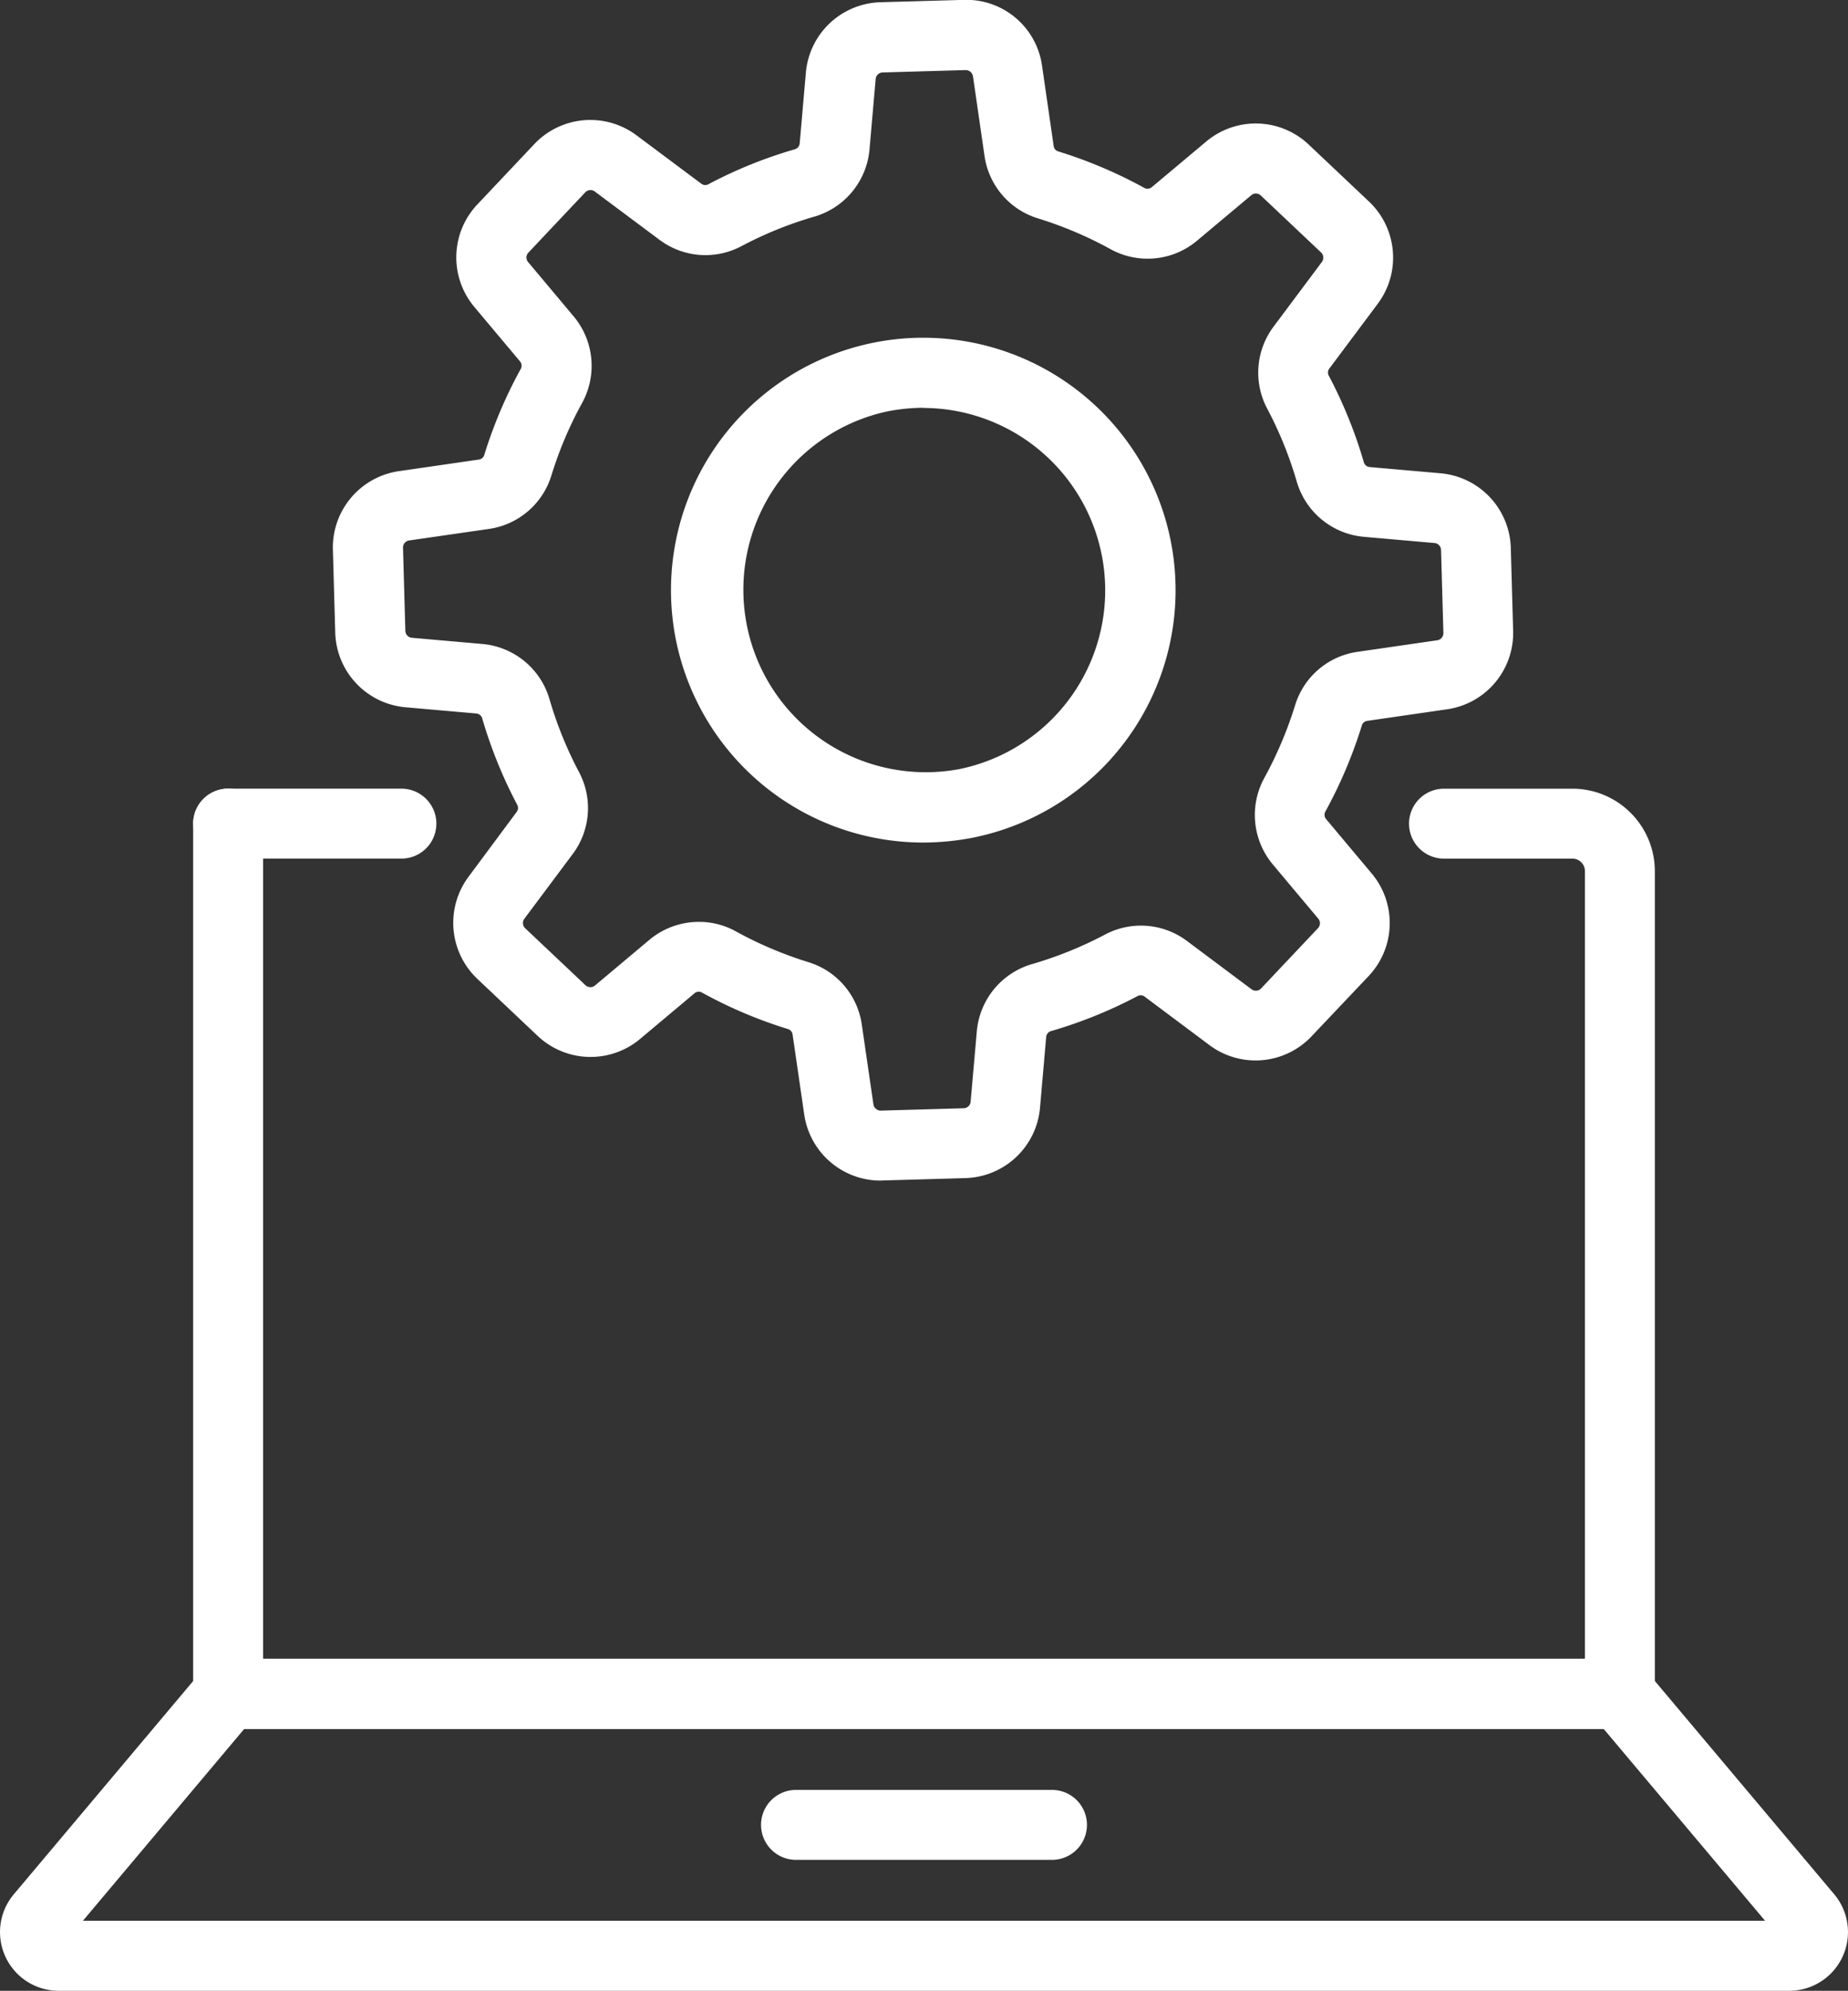
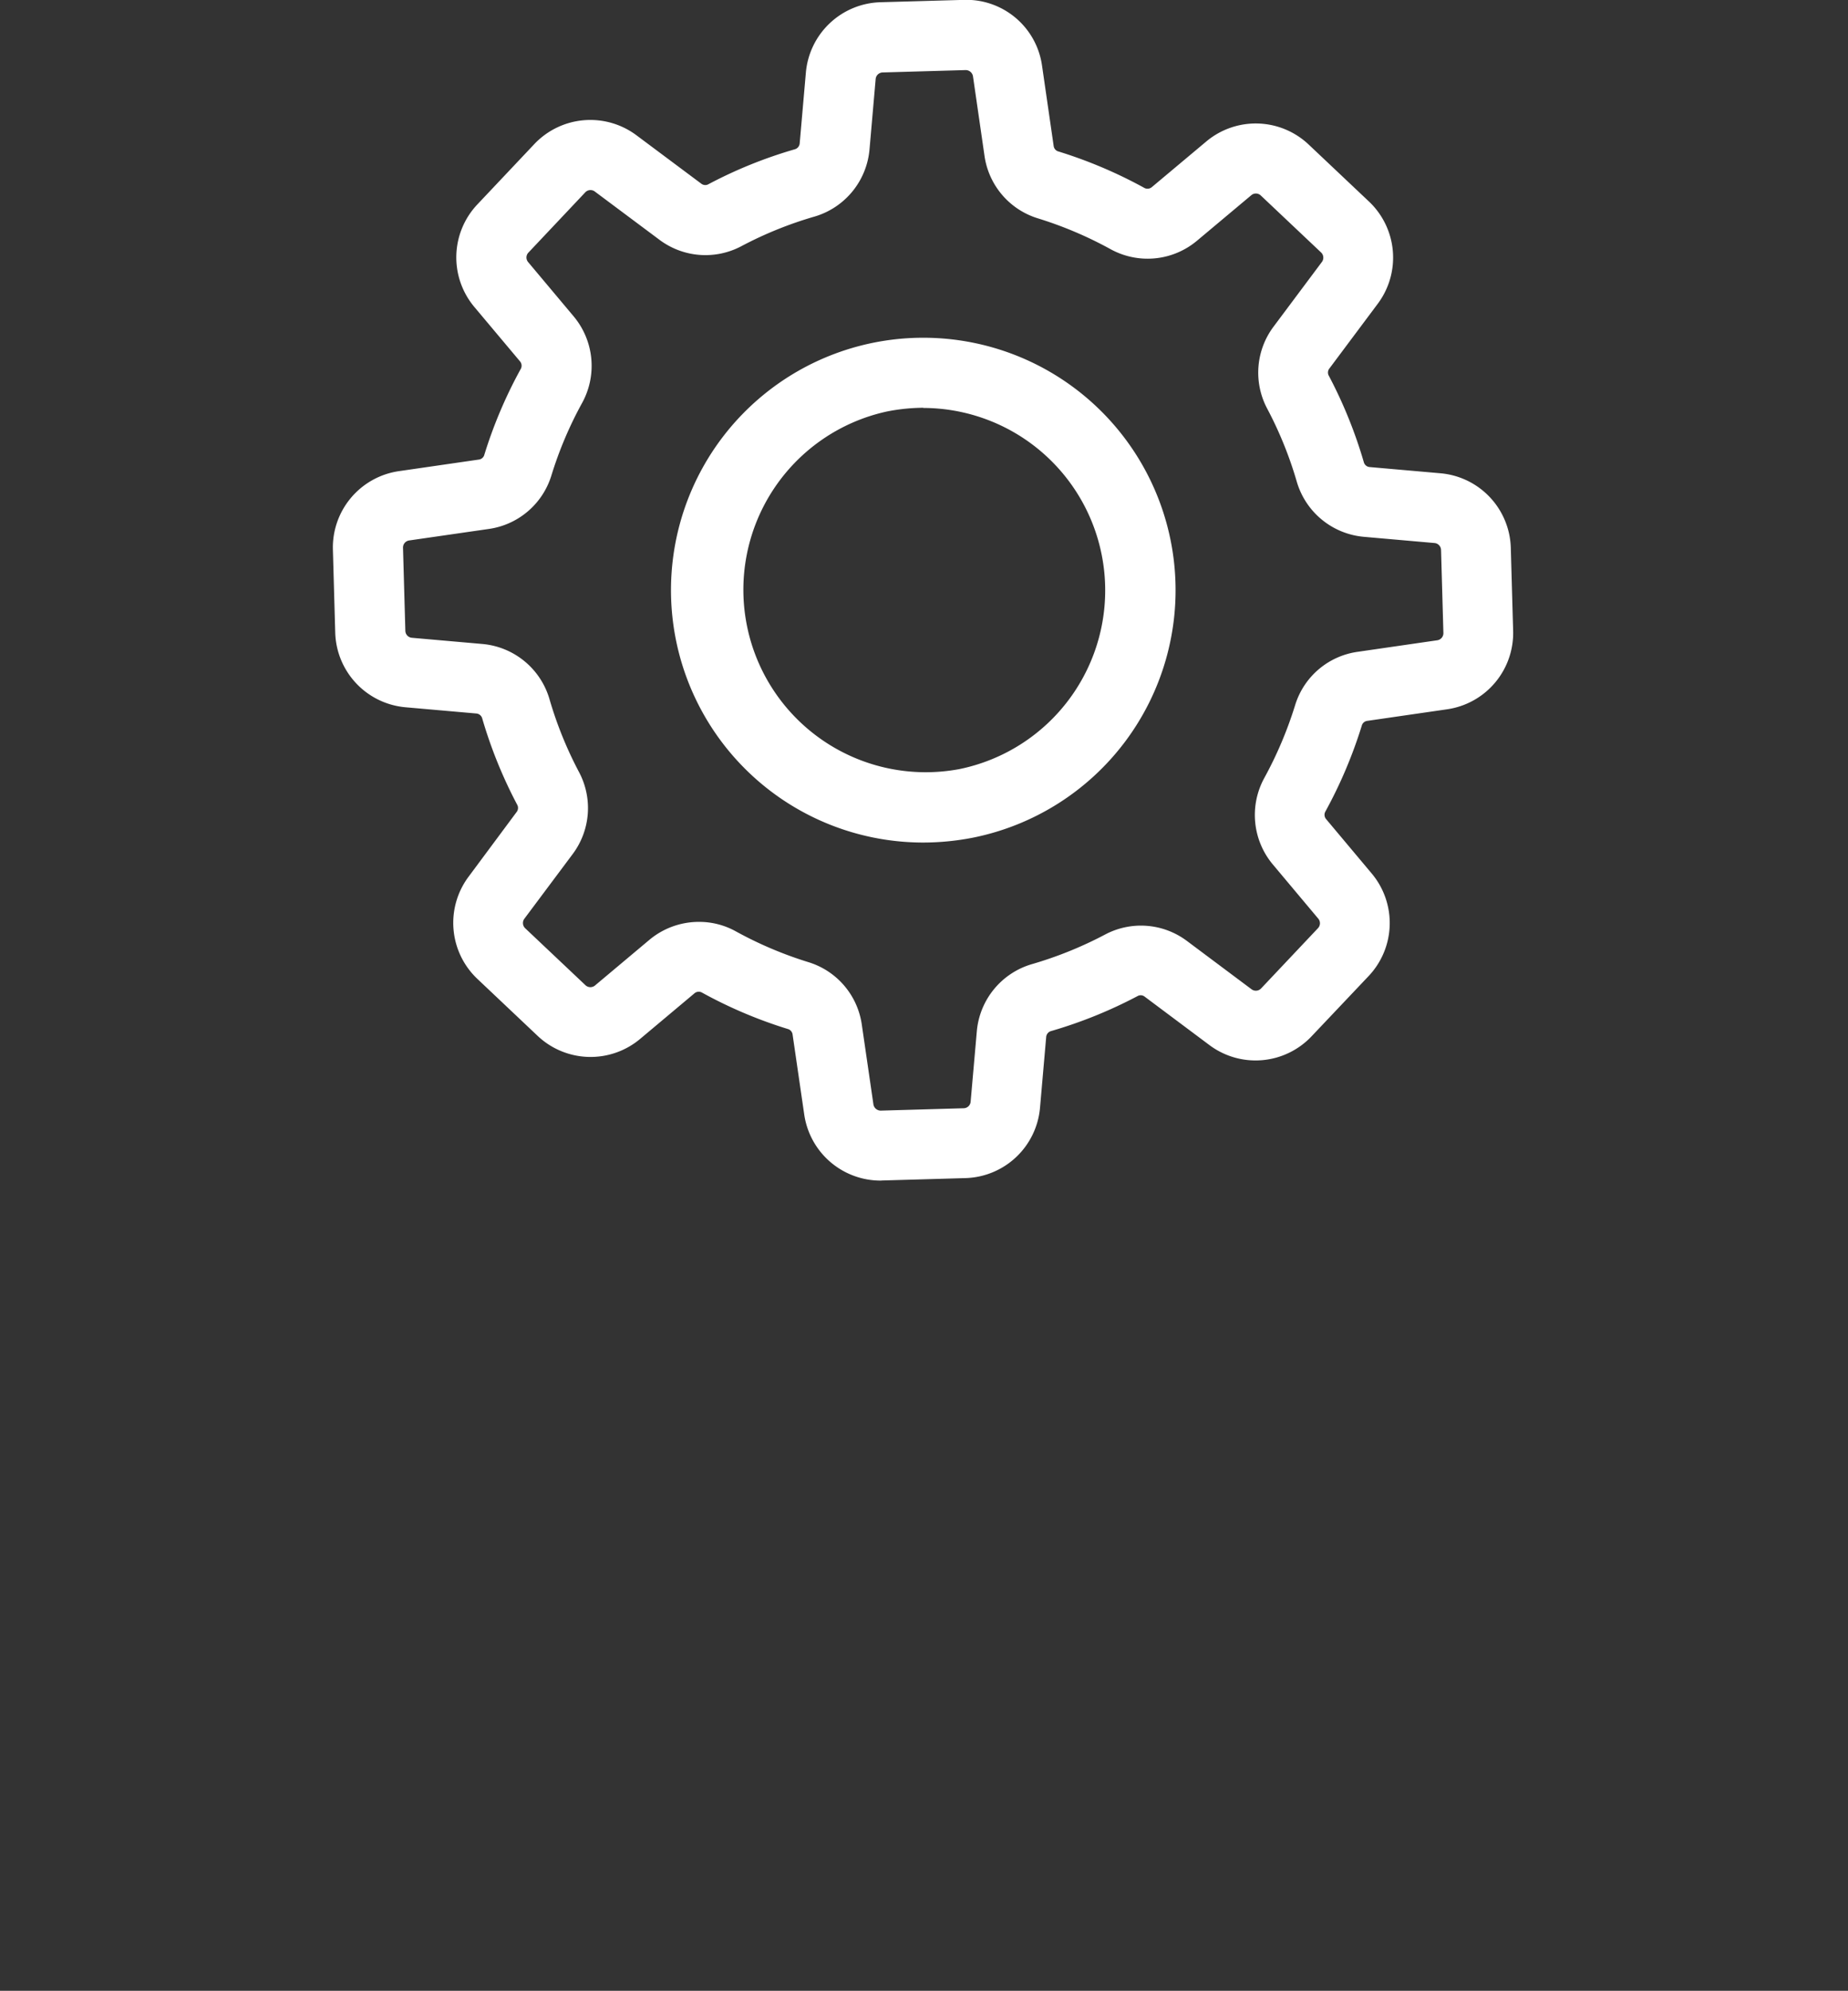
<svg xmlns="http://www.w3.org/2000/svg" width="49.757" height="53.573" viewBox="0 0 49.757 53.573">
  <rect x="0" y="0" width="49.757" height="53.573" fill="#333333" stroke="none" />
  <g id="Group_5880" data-name="Group 5880" transform="translate(-53.092 -72.103)">
    <g id="Group_5879" data-name="Group 5879">
      <g id="Group_5877" data-name="Group 5877">
-         <path id="Path_13117" data-name="Path 13117" d="M96.707,118.629H59.235a.941.941,0,0,1-.942-.941V94.267a.941.941,0,0,1,1.883,0v22.479h35.59v-21.2a.337.337,0,0,0-.336-.337H91.971a.941.941,0,1,1,0-1.882H95.43a2.221,2.221,0,0,1,2.218,2.219v22.143A.941.941,0,0,1,96.707,118.629Z" fill="#fff" />
-         <path id="Path_13118" data-name="Path 13118" d="M63.9,95.208H59.235a.941.941,0,1,1,0-1.882H63.9a.941.941,0,0,1,0,1.882Z" fill="#fff" />
-         <path id="Path_13119" data-name="Path 13119" d="M101.267,125.676H54.675a1.58,1.58,0,0,1-1.209-2.6l5.049-6a.938.938,0,0,1,.72-.336H96.707a.94.94,0,0,1,.72.336l5.049,6a1.581,1.581,0,0,1-1.209,2.6Zm-.232-1.385h0Zm-45.71-.5h45.291l-4.347-5.164h-36.6Z" fill="#fff" />
-         <path id="Path_13120" data-name="Path 13120" d="M81.417,122.152H74.524a.941.941,0,0,1,0-1.882h6.893a.941.941,0,1,1,0,1.882Z" fill="#fff" />
-       </g>
+         </g>
      <g id="Group_5878" data-name="Group 5878">
        <path id="Path_13121" data-name="Path 13121" d="M76.8,103.873a2.077,2.077,0,0,1-2.054-1.777l-.313-2.148a.179.179,0,0,0-.109-.148,12.29,12.29,0,0,1-2.338-.99.178.178,0,0,0-.2.027l-1.458,1.223a2.076,2.076,0,0,1-2.76-.081l-1.622-1.533a2.075,2.075,0,0,1-.238-2.75L67,93.957a.18.18,0,0,0,.025-.184,12.391,12.391,0,0,1-.953-2.35.181.181,0,0,0-.16-.12l-1.9-.167a2.076,2.076,0,0,1-1.894-2.008l-.063-2.233a2.076,2.076,0,0,1,1.777-2.113l2.147-.311a.177.177,0,0,0,.147-.109,12.321,12.321,0,0,1,.991-2.338.18.18,0,0,0-.027-.2l-1.226-1.46a2.075,2.075,0,0,1,.081-2.76l1.533-1.623a2.076,2.076,0,0,1,2.75-.238l1.742,1.3a.176.176,0,0,0,.182.025,12.207,12.207,0,0,1,2.352-.951.181.181,0,0,0,.12-.161l.166-1.9a2.076,2.076,0,0,1,2.009-1.893l2.233-.063A2.058,2.058,0,0,1,81.15,73.88l.311,2.146a.177.177,0,0,0,.11.147,12.394,12.394,0,0,1,2.338.99.181.181,0,0,0,.2-.028l1.461-1.224a2.074,2.074,0,0,1,2.758.082l1.623,1.533a2.075,2.075,0,0,1,.237,2.751l-1.3,1.739a.176.176,0,0,0-.026.183,12.384,12.384,0,0,1,.954,2.353.178.178,0,0,0,.16.12l1.9.167a2.074,2.074,0,0,1,1.894,2.008l.063,2.23h0a2.075,2.075,0,0,1-1.776,2.113l-2.146.311a.177.177,0,0,0-.147.109,12.462,12.462,0,0,1-.991,2.34.179.179,0,0,0,.028.2l1.224,1.459a2.075,2.075,0,0,1-.082,2.759L88.406,99.99a2.074,2.074,0,0,1-2.75.237l-1.739-1.3a.174.174,0,0,0-.183-.026,12.372,12.372,0,0,1-2.354.952.181.181,0,0,0-.12.16l-.166,1.9a2.075,2.075,0,0,1-2.009,1.893l-2.23.064Zm-4.887-6.962a2.031,2.031,0,0,1,.982.25,10.443,10.443,0,0,0,1.98.839,2.061,2.061,0,0,1,1.421,1.677l.313,2.148a.2.2,0,0,0,.2.165l2.231-.064a.191.191,0,0,0,.186-.175l.167-1.9a2.071,2.071,0,0,1,1.474-1.8,10.481,10.481,0,0,0,1.992-.806,2.063,2.063,0,0,1,2.192.18l1.739,1.3a.194.194,0,0,0,.256-.022l1.533-1.623a.192.192,0,0,0,.007-.256l-1.224-1.459a2.074,2.074,0,0,1-.234-2.317,10.616,10.616,0,0,0,.84-1.985,2.059,2.059,0,0,1,1.677-1.419l2.145-.311a.193.193,0,0,0,.165-.2l-.063-2.23a.193.193,0,0,0-.176-.187l-1.9-.167a2.072,2.072,0,0,1-1.805-1.472,10.407,10.407,0,0,0-.808-1.993,2.063,2.063,0,0,1,.181-2.193l1.3-1.739a.193.193,0,0,0-.022-.255l-1.623-1.533a.191.191,0,0,0-.256-.008l-1.461,1.224A2.07,2.07,0,0,1,83,78.812a10.474,10.474,0,0,0-1.982-.839A2.063,2.063,0,0,1,79.6,76.3l-.311-2.146a.2.2,0,0,0-.2-.165l-2.233.064a.193.193,0,0,0-.187.176l-.166,1.9a2.072,2.072,0,0,1-1.473,1.8,10.358,10.358,0,0,0-1.99.806,2.065,2.065,0,0,1-2.192-.179l-1.742-1.3a.194.194,0,0,0-.255.022L67.32,78.9a.191.191,0,0,0-.008.256l1.226,1.461a2.074,2.074,0,0,1,.233,2.319,10.394,10.394,0,0,0-.838,1.979,2.065,2.065,0,0,1-1.678,1.422l-2.147.31a.193.193,0,0,0-.165.2l.063,2.232a.193.193,0,0,0,.177.187l1.9.167a2.072,2.072,0,0,1,1.8,1.471,10.4,10.4,0,0,0,.807,1.991,2.065,2.065,0,0,1-.18,2.193l-1.3,1.739a.194.194,0,0,0,.023.256l1.622,1.532a.194.194,0,0,0,.257.008l1.458-1.223A2.078,2.078,0,0,1,71.909,96.911Zm6.023-2.135a6.792,6.792,0,0,1-6.711-7.742,6.793,6.793,0,1,1,8.057,7.612A7.021,7.021,0,0,1,77.932,94.776Zm.018-11.7a5.2,5.2,0,0,0-.98.1A4.91,4.91,0,0,0,78.921,92.8h0a4.909,4.909,0,0,0-.971-9.719Z" fill="#fff" />
      </g>
    </g>
  </g>
</svg>